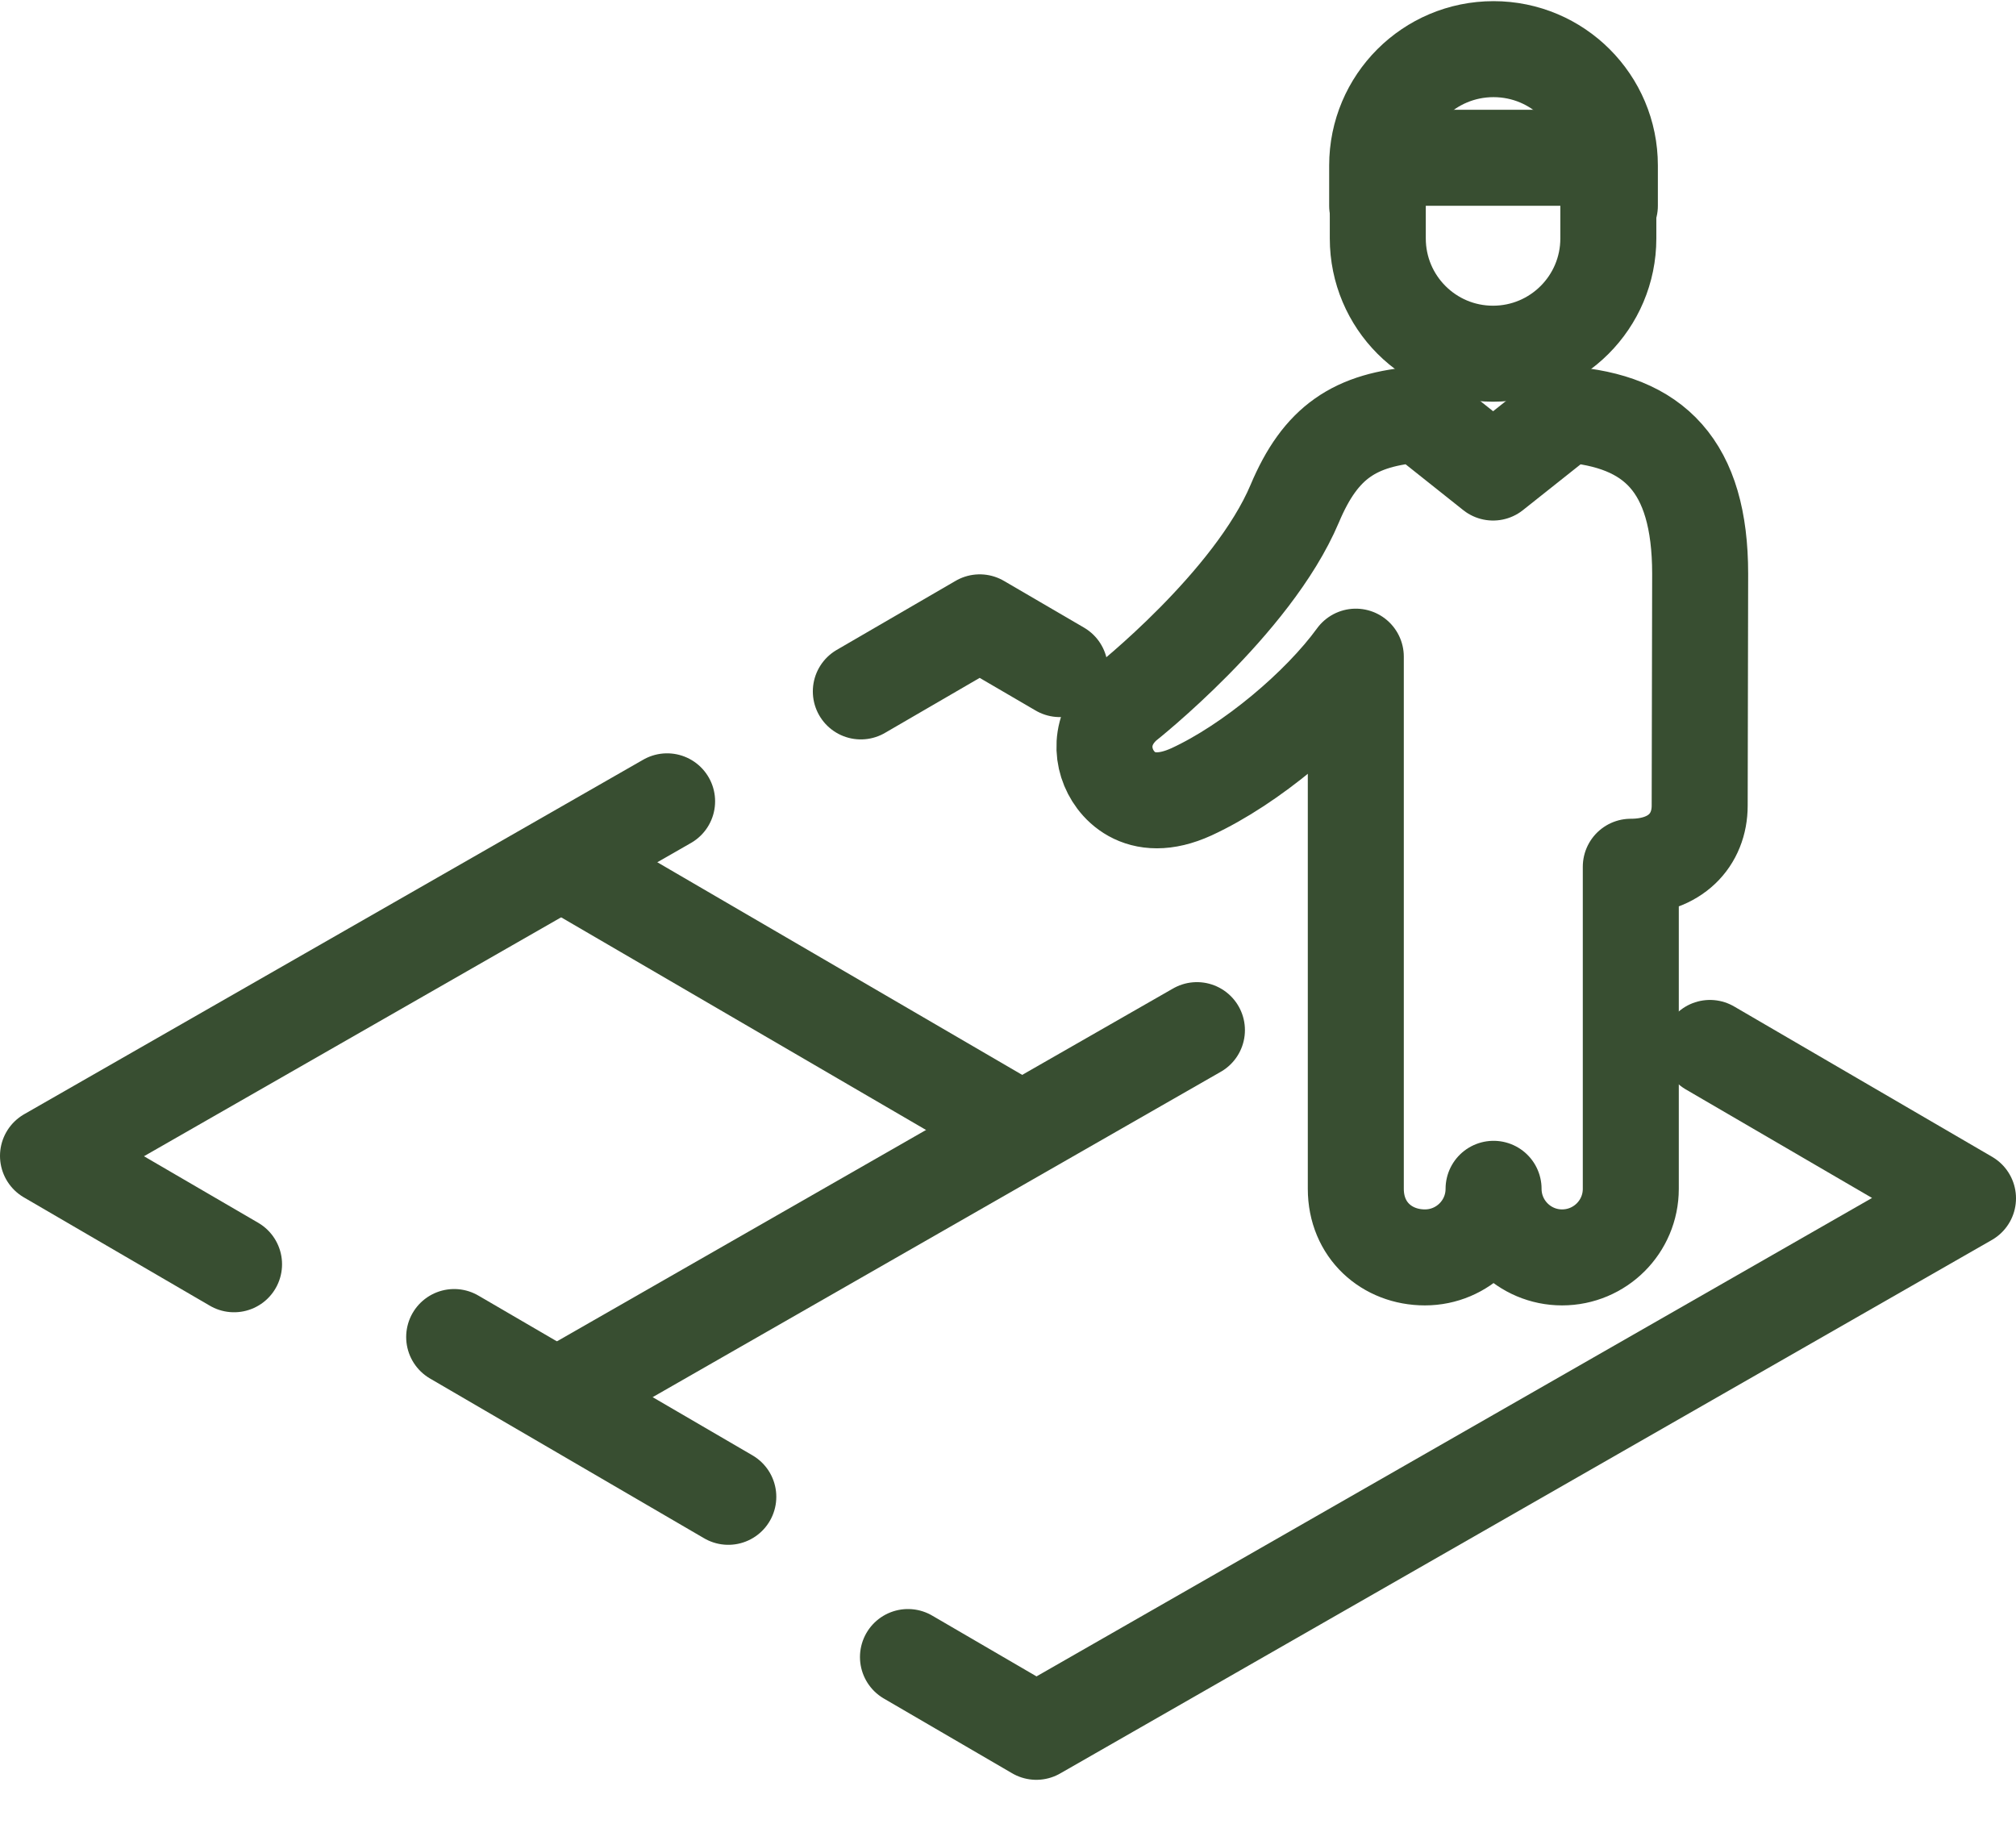
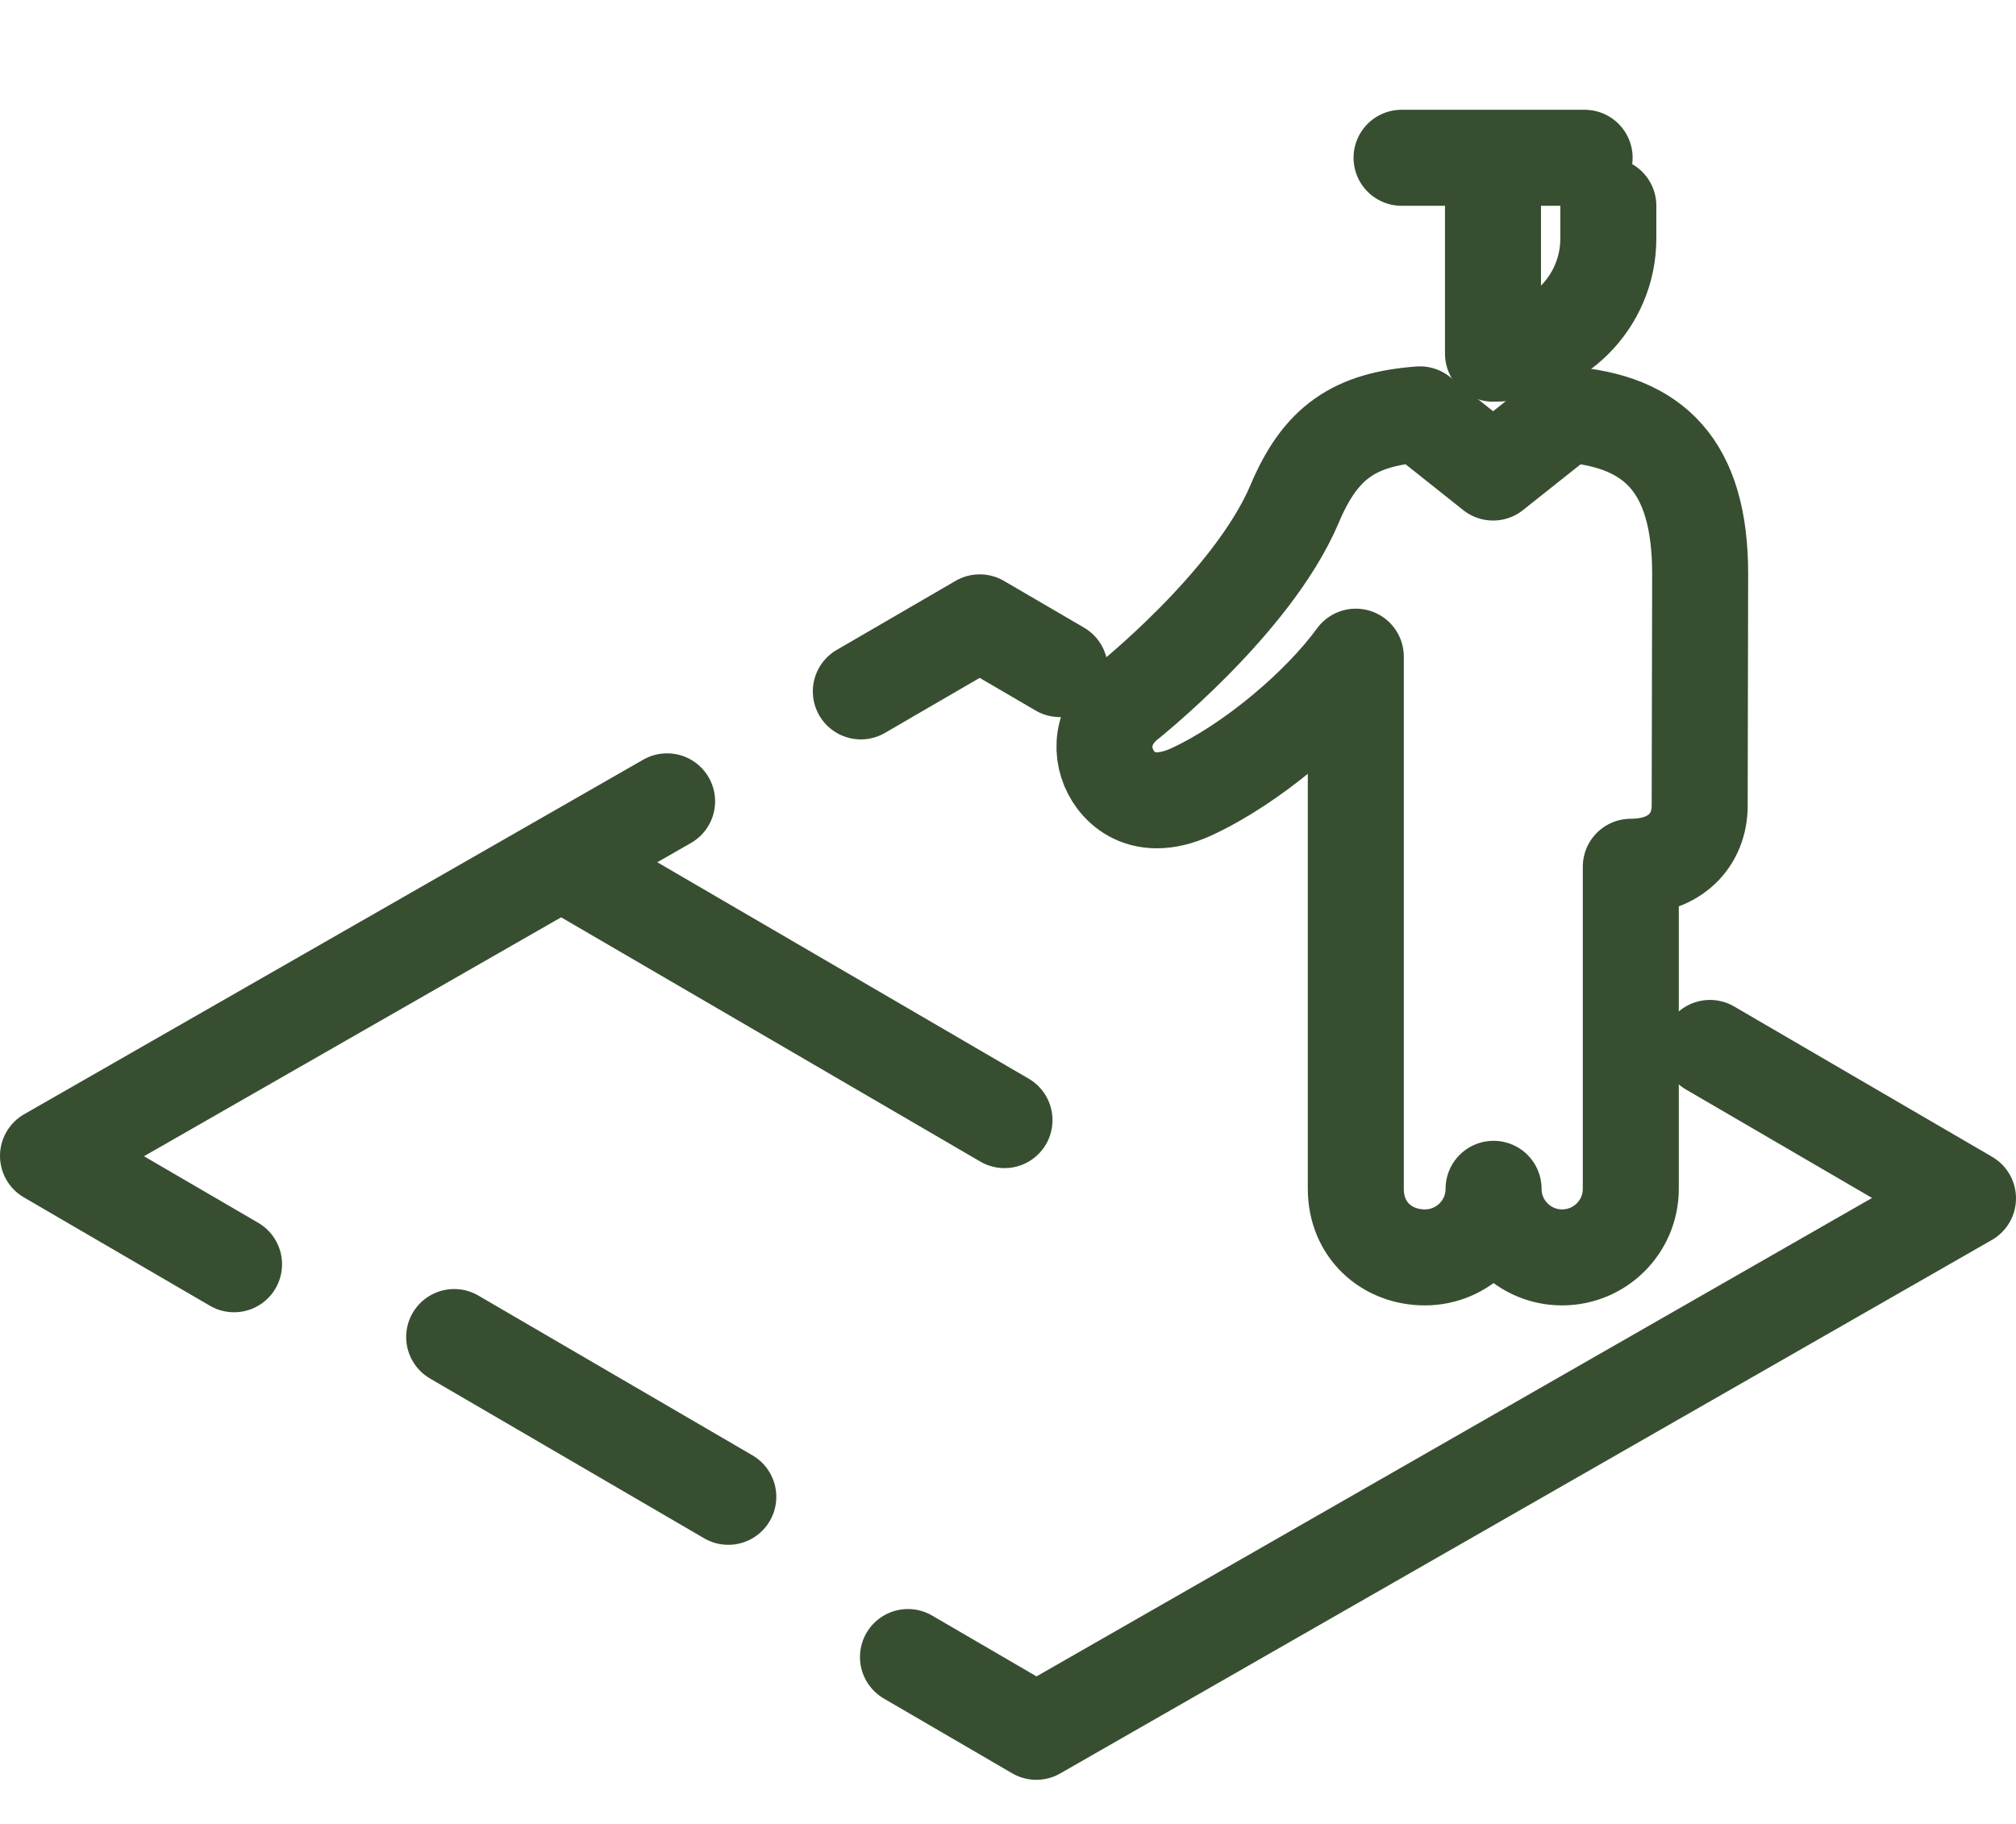
<svg xmlns="http://www.w3.org/2000/svg" width="42" height="38" viewBox="0 0 42 38" fill="none">
  <path d="M29.686 26.197C30.475 26.197 31.116 25.558 31.116 24.768C31.116 25.558 31.757 26.197 32.543 26.197C33.334 26.197 33.975 25.558 33.975 24.768V18.058C34.911 18.058 35.41 17.494 35.41 16.785L35.42 11.956C35.42 9.698 34.453 8.769 32.632 8.633L31.106 9.845L29.582 8.633C28.223 8.734 27.513 9.211 26.973 10.494C26.092 12.579 23.43 14.675 23.43 14.675C22.874 15.179 22.932 15.834 23.242 16.246C23.411 16.471 23.691 16.674 24.101 16.674C24.308 16.674 24.548 16.622 24.824 16.496C26.068 15.922 27.496 14.714 28.246 13.681V24.768C28.246 25.631 28.894 26.197 29.686 26.197Z" stroke="#384E31" stroke-width="2" stroke-linecap="round" stroke-linejoin="round" />
  <path d="M13.898 16.695L1 24.082L4.876 26.34" stroke="#384E31" stroke-width="2" stroke-linecap="round" stroke-linejoin="round" />
  <path d="M22.08 13.94L20.411 12.966L17.934 14.405" stroke="#384E31" stroke-width="2" stroke-linecap="round" stroke-linejoin="round" />
  <path d="M18.916 34.523L21.59 36.081L41 24.966L35.624 21.833" stroke="#384E31" stroke-width="2" stroke-linecap="round" stroke-linejoin="round" />
  <line x1="9.462" y1="27.856" x2="15.173" y2="31.185" stroke="#384E31" stroke-width="2" stroke-linecap="round" stroke-linejoin="round" />
  <line x1="12.078" y1="18.18" x2="20.927" y2="23.337" stroke="#384E31" stroke-width="2" stroke-linecap="round" stroke-linejoin="round" />
-   <line x1="11.914" y1="28.92" x2="24.936" y2="21.462" stroke="#384E31" stroke-width="2" stroke-linecap="round" stroke-linejoin="round" />
  <line x1="29.199" y1="3.287" x2="33.013" y2="3.287" stroke="#384E31" stroke-width="2" stroke-linecap="round" stroke-linejoin="round" />
-   <path d="M33.507 4.287V4.967C33.507 6.294 32.432 7.369 31.104 7.369C29.778 7.369 28.704 6.294 28.704 4.967V4.287" stroke="#384E31" stroke-width="2" stroke-linecap="round" stroke-linejoin="round" />
-   <path d="M33.539 4.287V3.448C33.539 2.109 32.454 1.024 31.115 1.024C29.776 1.024 28.691 2.109 28.691 3.448V4.287" stroke="#384E31" stroke-width="2" stroke-linecap="round" stroke-linejoin="round" />
+   <path d="M33.507 4.287V4.967C33.507 6.294 32.432 7.369 31.104 7.369V4.287" stroke="#384E31" stroke-width="2" stroke-linecap="round" stroke-linejoin="round" />
</svg>